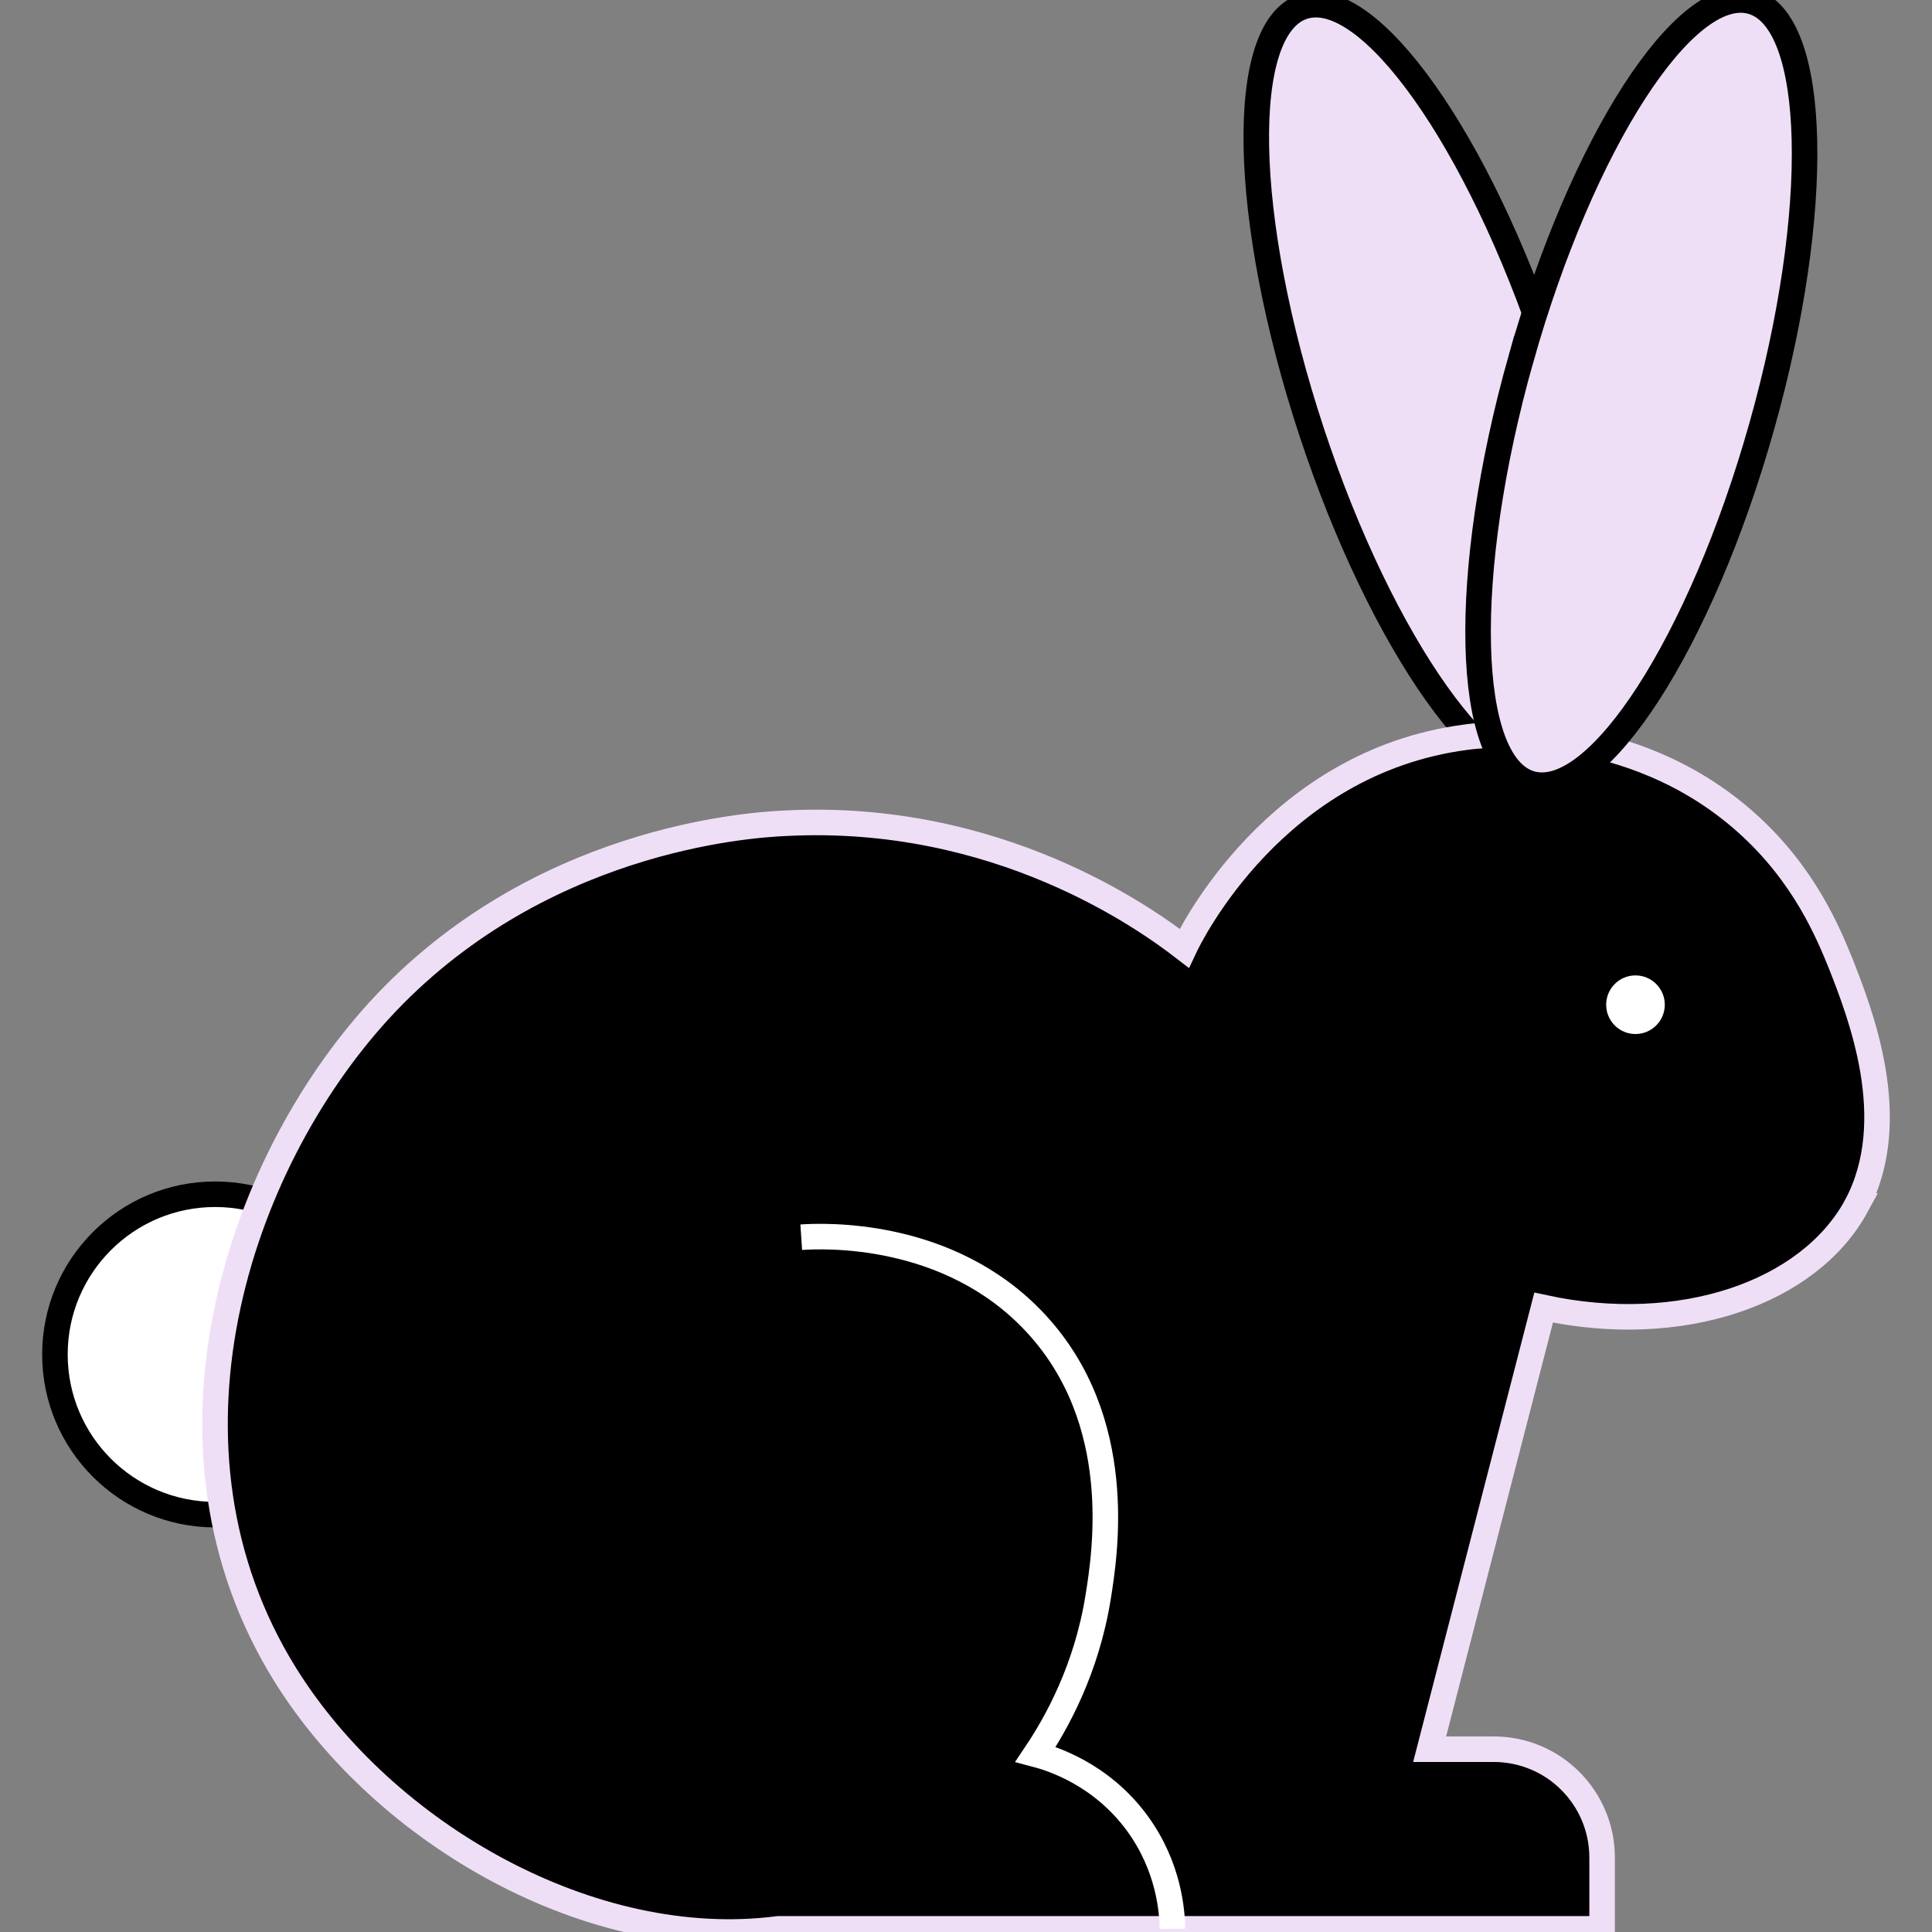
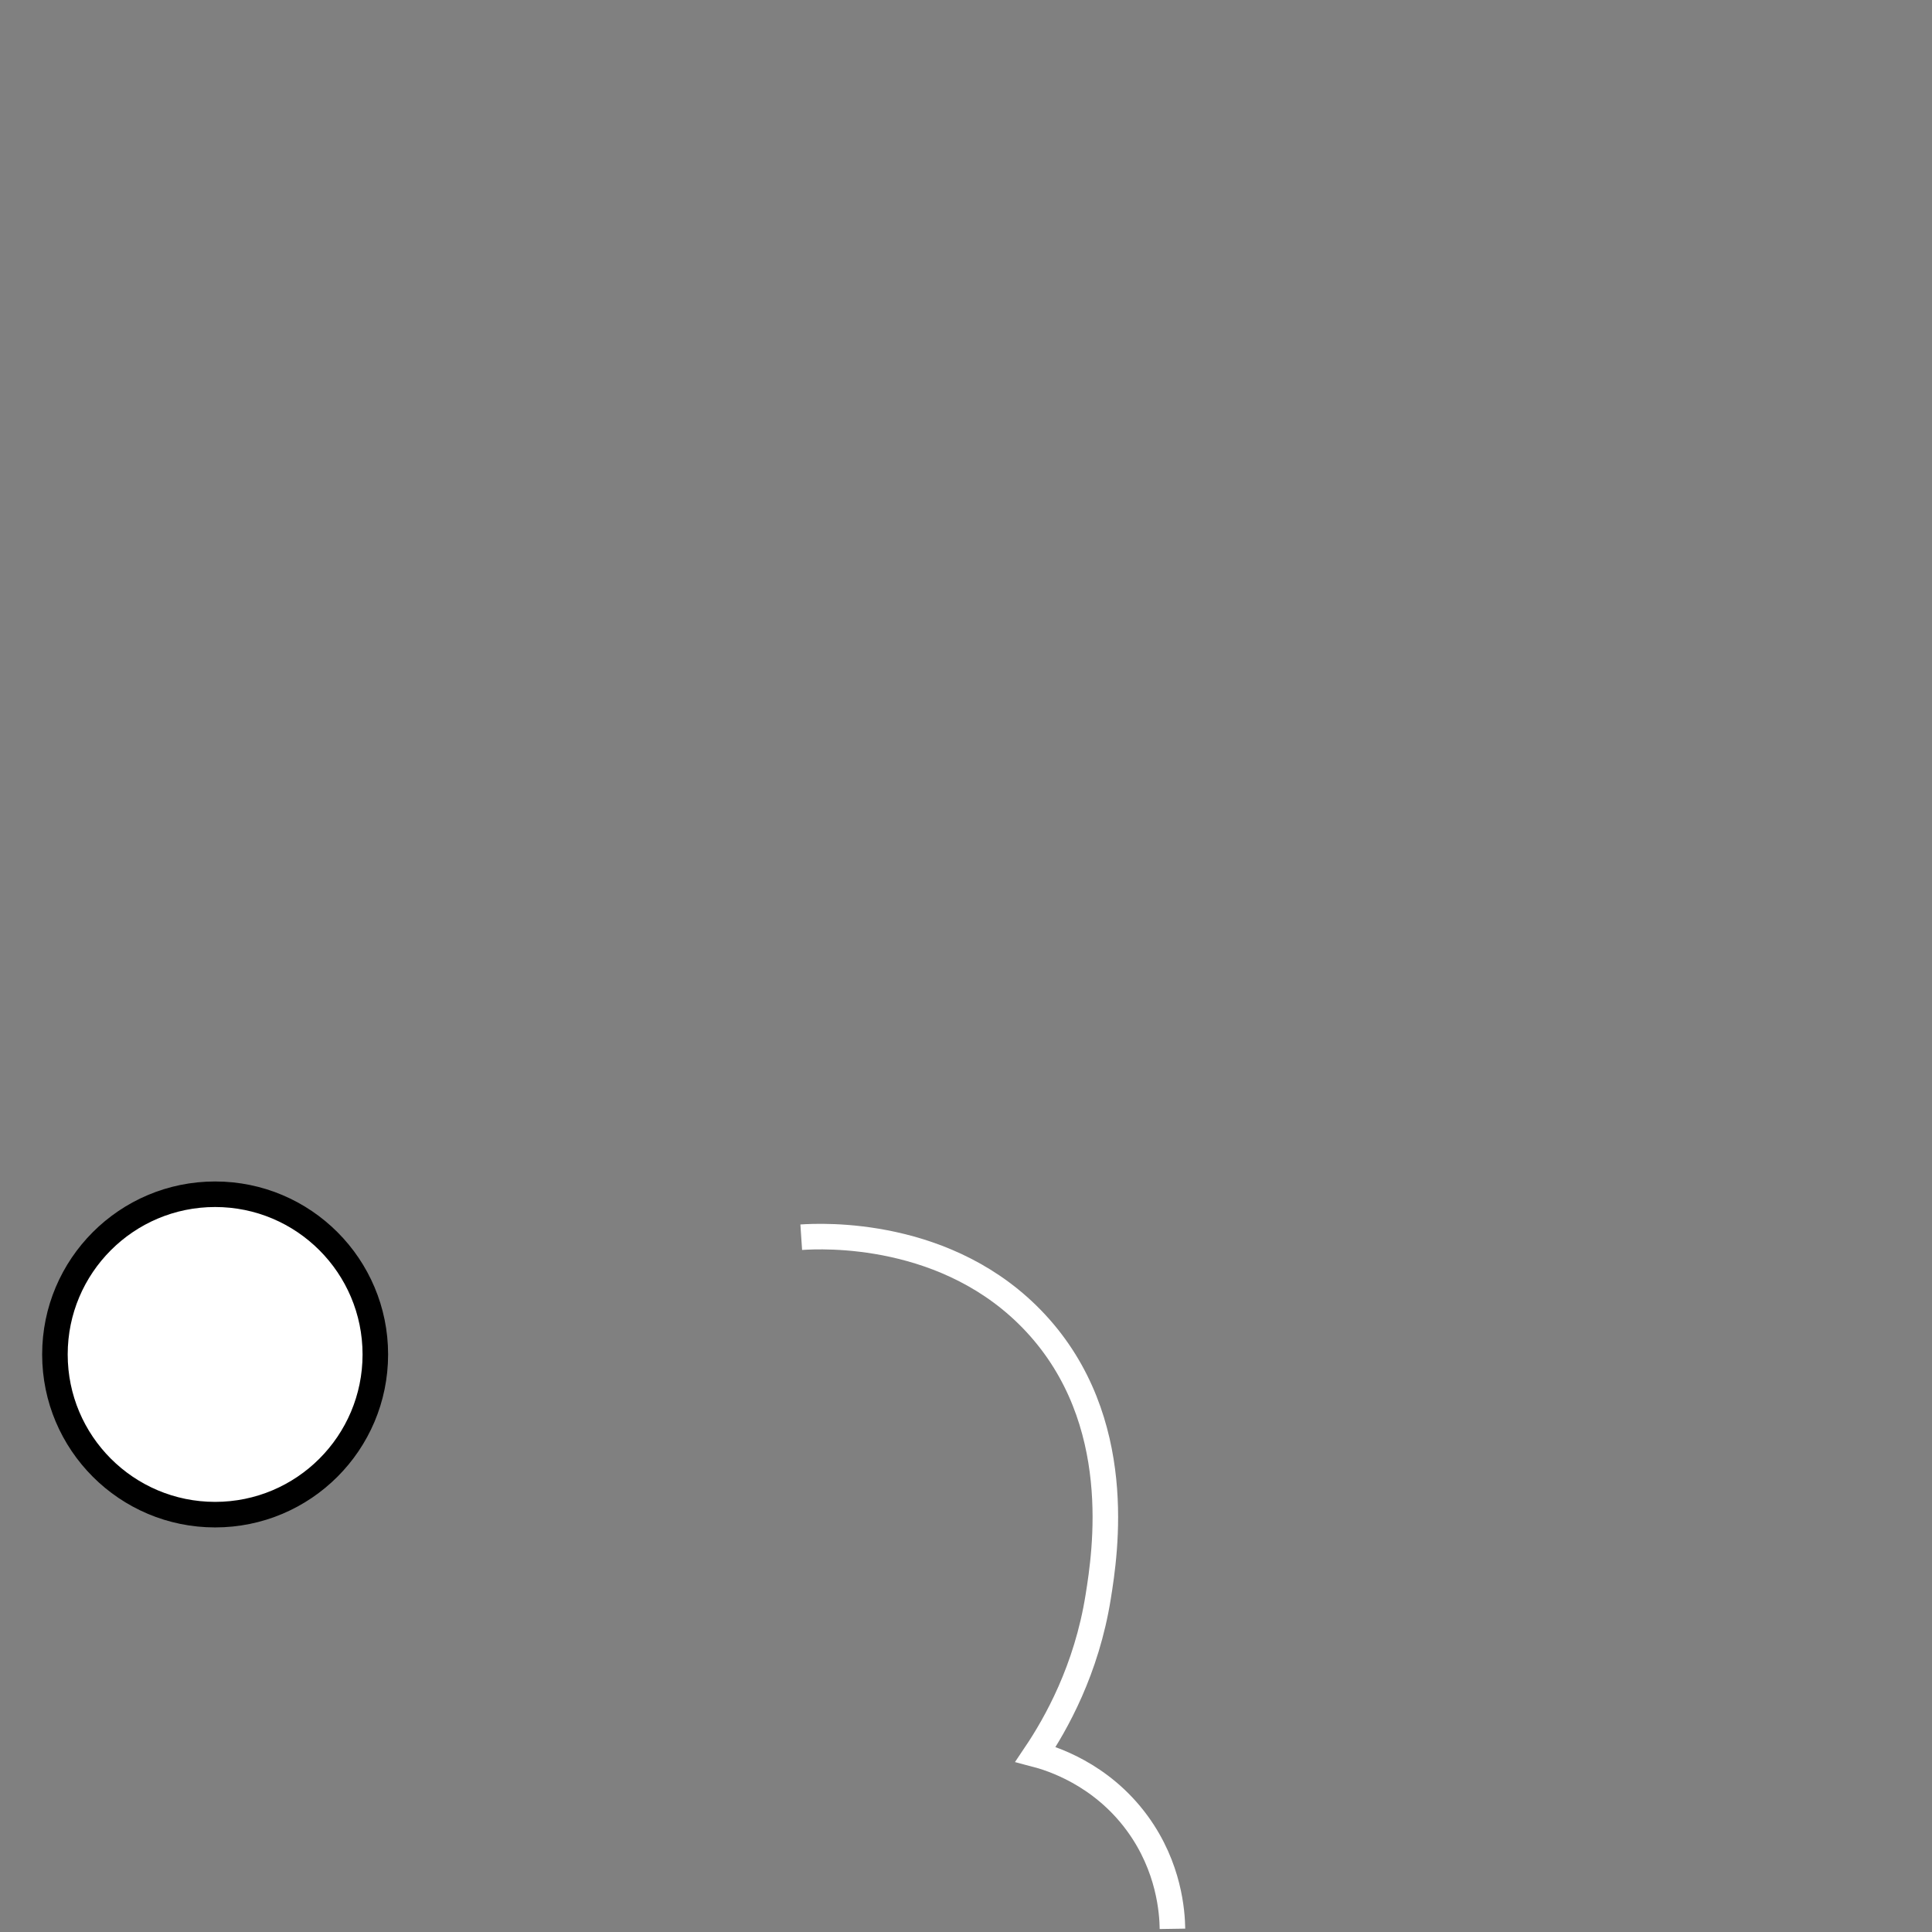
<svg xmlns="http://www.w3.org/2000/svg" viewBox="0 0 1000 1000" data-sanitized-data-name="Layer 1" data-name="Layer 1" id="Layer_1">
  <rect x="0" y="0" width="1000" height="1000" fill="#808080" stroke="none" />
  <defs>
    <style>
      .cls-1, .cls-2 {
        fill: #fff;
      }

      .cls-2, .cls-3, .cls-4, .cls-5 {
        stroke-miterlimit: 10;
        stroke-width: 13.22px;
      }

      .cls-2, .cls-4 {
        stroke: #000;
      }

      .cls-3 {
        stroke: #efdff6;
      }

      .cls-4 {
        fill: #efdff6;
      }

      .cls-5 {
        fill: none;
        stroke: #fff;
      }
    </style>
  </defs>
-   <path d="m801.8,182.95c36.38,110.32,38.35,208.83,4.4,220.02-33.95,11.2-90.95-69.17-127.33-179.49-36.38-110.32-38.35-208.83-4.4-220.02,33.95-11.2,90.95,69.17,127.33,179.49Z" class="cls-4" />
  <path d="m194.27,701.06c0,45.8-37.13,82.92-82.92,82.92s-82.92-37.12-82.92-82.92,37.13-82.92,82.92-82.92,82.92,37.13,82.92,82.92Z" class="cls-2" />
-   <path d="m960.86,624.18c-24.57,45.18-90.81,68-161.88,52.64l-59,228.56h33.12c31.15,0,56.15,25.23,56.15,56.15v36.85h-426.41c-96.29,12.5-203.55-48.69-255.1-131.39-73.26-117.57-25.23-263.21,48.47-343.93,81.16-88.61,190.61-96.07,210.35-96.95,109.89-5.7,186.22,49.14,206.4,64.71,3.07-6.58,46.94-96.29,145.65-109.23,6.8-1.1,84.89-10.09,145.64,44.52,29.83,26.76,42.11,57.03,48.48,72.6,9.87,25.23,32.02,80.94,8.11,125.47Z" class="cls-3" />
-   <path d="m787.27,185.65C818.8,73.84,872.25-8.93,906.65.77c34.4,9.7,36.73,108.2,5.19,220.01-31.54,111.81-84.99,194.57-119.39,184.87-34.4-9.7-36.73-108.2-5.19-220.01Z" class="cls-4" />
-   <path d="m861.69,520.04c0,8.38-6.79,15.17-15.17,15.17s-15.17-6.79-15.17-15.17,6.79-15.17,15.17-15.17,15.17,6.79,15.17,15.17Z" class="cls-1" />
  <path d="m414.72,640.38c10.32-.69,76.25-4.07,121.35,44.49,46.87,50.47,35.95,119.02,32.36,141.58-6.02,37.84-21.83,65.81-32.41,81.56,7.69,2.02,33.73,9.88,52.64,35.74,16.61,22.72,18.07,46.15,18.2,54.61" class="cls-5" />
</svg>